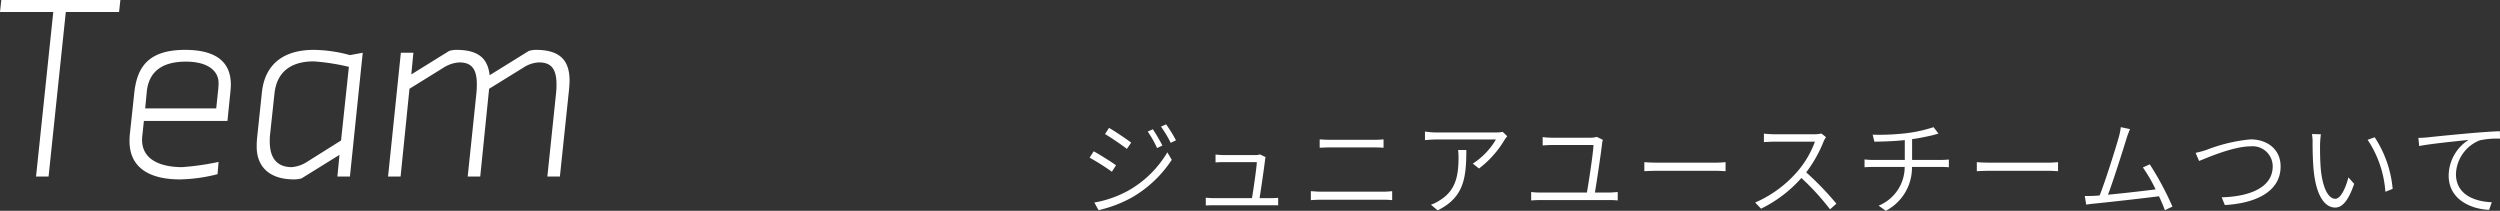
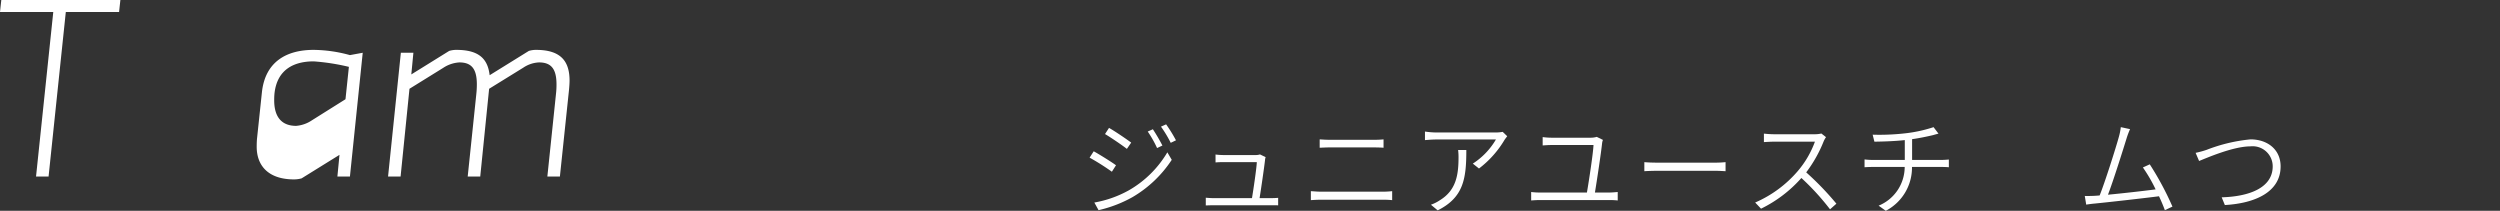
<svg xmlns="http://www.w3.org/2000/svg" width="287.193" height="24.215" viewBox="0 0 287.193 24.215">
  <rect x="0" y="0" width="287.193" height="24.215" fill="#333333" stroke="none" />
  <defs>
    <style>.cls-1{fill:#fff;}</style>
  </defs>
  <title>アセット 20</title>
  <g id="レイヤー_2" data-name="レイヤー 2">
    <g id="navigation">
      <path class="cls-1" d="M7.56,1.38l-1.98,18.899H4.14l1.98-18.899H0L.15,0H13.829l-.15,1.38Z" />
-       <path class="cls-1" d="M26.519,9.72c0,.27-.03.6-.06.93l-.33,3.24h-9.6l-.18,1.71a3.684,3.684,0,0,0-.03.45c0,2.46,2.4,3.149,4.59,3.149a29.5,29.5,0,0,0,4.2-.6l-.12,1.41a18.54,18.54,0,0,1-4.32.6c-3.03,0-5.79-1.021-5.79-4.41a8.005,8.005,0,0,1,.06-.989l.48-4.471c.3-2.939,1.53-5.01,5.85-5.01C25.139,5.729,26.519,7.38,26.519,9.72Zm-1.68,2.729.24-2.279c.03-.391.03-.54.03-.63,0-1.351-1.17-2.46-3.75-2.46s-4.26,1.02-4.5,3.479l-.18,1.89Z" />
-       <path class="cls-1" d="M40.199,20.279H38.759l.24-2.49-4.35,2.7a3.184,3.184,0,0,1-.87.12c-2.97,0-4.29-1.59-4.29-3.75,0-.21,0-.45.03-.87l.57-5.399c.39-3.57,2.91-4.86,5.939-4.86a16.084,16.084,0,0,1,4.17.601L41.669,6.06ZM40.079,7.68a24.804,24.804,0,0,0-4.05-.63c-2.1,0-4.2.81-4.5,3.72l-.51,4.74c-.03.359-.03.569-.03.75,0,2.1,1.02,2.939,2.52,2.939a3.776,3.776,0,0,0,1.8-.63l3.87-2.43Z" />
+       <path class="cls-1" d="M40.199,20.279H38.759l.24-2.49-4.35,2.7a3.184,3.184,0,0,1-.87.12c-2.97,0-4.29-1.59-4.29-3.75,0-.21,0-.45.03-.87l.57-5.399c.39-3.57,2.91-4.86,5.939-4.86a16.084,16.084,0,0,1,4.17.601L41.669,6.06ZM40.079,7.68a24.804,24.804,0,0,0-4.05-.63c-2.1,0-4.2.81-4.5,3.72c-.03.359-.03.569-.03.75,0,2.1,1.02,2.939,2.52,2.939a3.776,3.776,0,0,0,1.8-.63l3.87-2.43Z" />
      <path class="cls-1" d="M62.879,20.279l.99-9.479a9.031,9.031,0,0,0,.06-1.11c0-1.8-.63-2.52-2.01-2.52a3.499,3.499,0,0,0-1.8.6L56.189,10.199,55.169,20.279h-1.44l.99-9.479a10.489,10.489,0,0,0,.06-1.11c0-1.8-.63-2.52-2.01-2.52a3.761,3.761,0,0,0-1.86.63l-3.87,2.399-1.02,10.08H44.58L46.049,6.06h1.44L47.25,8.55l4.35-2.7a2.847,2.847,0,0,1,.84-.12c2.67,0,3.6,1.11,3.81,2.91l4.5-2.79a2.844,2.844,0,0,1,.84-.12c2.94,0,3.84,1.41,3.84,3.54,0,.24-.03.72-.06,1.021l-1.05,9.989Z" />
      <path class="cls-1" d="M128.203,18.985l-.472.743a26.823,26.823,0,0,0-2.56-1.618l.473-.732C126.316,17.75,127.72,18.626,128.203,18.985ZM129.654,21.876a12.12,12.12,0,0,0,4.447-4.378l.507.863a13.614,13.614,0,0,1-4.506,4.282,14.554,14.554,0,0,1-3.904,1.499l-.483-.876A12.585,12.585,0,0,0,129.654,21.876Zm.295-5.493-.495.72c-.555-.432-1.84-1.308-2.513-1.703l.46-.708C128.086,15.075,129.454,16.011,129.949,16.383Zm3.586.336-.613.288a12.884,12.884,0,0,0-1.073-1.896l.59-.264A20.636,20.636,0,0,1,133.535,16.719Zm1.557-.6-.602.288a13.785,13.785,0,0,0-1.12-1.859l.59-.264A16.164,16.164,0,0,1,135.092,16.119Z" />
      <path class="cls-1" d="M145.322,18.397c-.095.84-.448,3.274-.625,4.366h1.238c.26,0,.66-.013.896-.036v.863c-.212-.012-.613-.012-.861-.012H139.46c-.342,0-.613.012-.943.023v-.887c.283.023.602.048.943.048h4.364c.165-.983.531-3.454.555-4.138h-3.834c-.342,0-.625.012-.908.035V17.75a7.157,7.157,0,0,0,.896.061h3.681a1.574,1.574,0,0,0,.53-.072l.649.312A1.282,1.282,0,0,0,145.322,18.397Z" />
      <path class="cls-1" d="M151.778,22.02h7.113a9.797,9.797,0,0,0,1.037-.06v1.031c-.342-.036-.73-.048-1.037-.048h-7.113c-.424,0-.813.023-1.19.048V21.96C150.977,21.983,151.354,22.02,151.778,22.02Zm.944-5.961h5.083a10.652,10.652,0,0,0,1.133-.048v.96c-.318-.024-.755-.036-1.133-.036h-5.083c-.401,0-.767.024-1.121.036v-.96C151.968,16.035,152.333,16.059,152.723,16.059Z" />
      <path class="cls-1" d="M172.849,16.047a11.496,11.496,0,0,1-2.948,3.311l-.708-.563a8.229,8.229,0,0,0,2.654-2.771H165.017c-.424,0-.872.035-1.32.071v-.983a9.553,9.553,0,0,0,1.32.108h6.854a4.74,4.74,0,0,0,.755-.072l.519.504C173.062,15.759,172.932,15.927,172.849,16.047ZM165.158,24.167l-.778-.648a4.554,4.554,0,0,0,1.026-.516c1.887-1.151,2.146-2.938,2.146-4.941a6.787,6.787,0,0,0-.047-.827h.943C168.449,20.532,168.131,22.68,165.158,24.167Z" />
      <path class="cls-1" d="M184.047,16.431c-.118,1.14-.614,4.414-.826,5.685h1.663c.342,0,.66-.035.955-.06v.972a9.497,9.497,0,0,0-.955-.048h-7.974c-.33,0-.66.023-1.014.048v-.972a7.307,7.307,0,0,0,1.014.06h5.391c.224-1.27.731-4.617.755-5.457h-4.741c-.437,0-.731.024-1.098.049v-.96a7.89,7.89,0,0,0,1.086.072h4.458a2.51,2.51,0,0,0,.672-.096l.708.348A1.484,1.484,0,0,0,184.047,16.431Z" />
      <path class="cls-1" d="M190.491,18.686h6.487a12.389,12.389,0,0,0,1.25-.06v1.043c-.235-.012-.708-.048-1.238-.048h-6.499c-.648,0-1.238.024-1.593.048V18.626C189.241,18.661,189.818,18.686,190.491,18.686Z" />
      <path class="cls-1" d="M209.497,16.239a15.189,15.189,0,0,1-2.005,3.562A33.459,33.459,0,0,1,210.96,23.399l-.731.647a28.175,28.175,0,0,0-3.291-3.599,14.906,14.906,0,0,1-4.636,3.526l-.672-.708a13.516,13.516,0,0,0,4.871-3.586,10.989,10.989,0,0,0,1.993-3.405h-4.706c-.413,0-1.05.048-1.155.048v-.972a11.445,11.445,0,0,0,1.155.072h4.624a3.43,3.43,0,0,0,.825-.084l.531.419A2.484,2.484,0,0,0,209.497,16.239Z" />
      <path class="cls-1" d="M219.079,15.291a16.019,16.019,0,0,0,3.043-.684l.566.744c-.236.06-.448.12-.613.168-.602.144-1.545.348-2.418.468V18.374h3.314c.26,0,.66-.024.908-.048v.887c-.248-.023-.602-.035-.885-.035h-3.35a5.594,5.594,0,0,1-3.008,5.037l-.826-.588a4.821,4.821,0,0,0,2.996-4.449h-3.562c-.378,0-.767.012-1.05.035v-.899a8.418,8.418,0,0,0,1.026.061h3.597V16.095c-1.215.132-2.56.168-3.491.181l-.2-.804A26.247,26.247,0,0,0,219.079,15.291Z" />
-       <path class="cls-1" d="M228.685,18.686h6.487a12.389,12.389,0,0,0,1.25-.06v1.043c-.235-.012-.708-.048-1.238-.048h-6.499c-.648,0-1.238.024-1.593.048V18.626C227.435,18.661,228.012,18.686,228.685,18.686Z" />
      <path class="cls-1" d="M244.293,15.903c-.342,1.115-1.545,4.941-2.135,6.464,1.793-.168,4.176-.443,5.474-.611A17.397,17.397,0,0,0,246.169,19.237l.79-.359a34.191,34.191,0,0,1,2.606,4.856l-.872.408c-.153-.42-.39-.995-.673-1.595-1.793.228-5.814.684-7.407.839-.295.024-.625.072-.955.12l-.165-.995c.342.012.731,0,1.073-.013.188-.012.4-.023.637-.048.637-1.595,1.888-5.553,2.206-6.728a7.063,7.063,0,0,0,.224-1.116l1.062.229A8.927,8.927,0,0,0,244.293,15.903Z" />
      <path class="cls-1" d="M253.498,17.21a18.735,18.735,0,0,1,5.036-1.199c1.923,0,3.456,1.14,3.456,3.106,0,2.902-2.854,4.233-6.404,4.438l-.365-.888c3.066-.084,5.861-1.043,5.861-3.562a2.308,2.308,0,0,0-2.56-2.291c-1.981,0-5.024,1.331-5.897,1.68l-.4-.936A10.515,10.515,0,0,0,253.498,17.21Z" />
-       <path class="cls-1" d="M266.524,16.539c-.013.743,0,1.883.082,2.89.2,2.052.814,3.406,1.675,3.406.602,0,1.18-1.211,1.498-2.458l.661.743c-.696,2.027-1.404,2.723-2.183,2.723-1.085,0-2.135-1.127-2.465-4.21-.106-1.031-.13-2.494-.13-3.19a5.135,5.135,0,0,0-.071-1.043l1.026.024A10.671,10.671,0,0,0,266.524,16.539Zm8.339,5.157-.838.335a12.275,12.275,0,0,0-2.04-5.973l.813-.287A12.853,12.853,0,0,1,274.863,21.696Z" />
-       <path class="cls-1" d="M278.854,15.783c.731-.084,3.008-.312,5.179-.504,1.297-.107,2.37-.18,3.149-.204l.012.852a9.73,9.73,0,0,0-2.324.192,4.326,4.326,0,0,0-2.736,3.874c0,2.41,2.206,3.166,4.116,3.238l-.307.875c-2.135-.084-4.646-1.224-4.646-3.922a4.912,4.912,0,0,1,2.288-4.113c-1.298.144-4.411.443-5.674.707l-.094-.936C278.265,15.831,278.618,15.808,278.854,15.783Z" />
    </g>
  </g>
</svg>